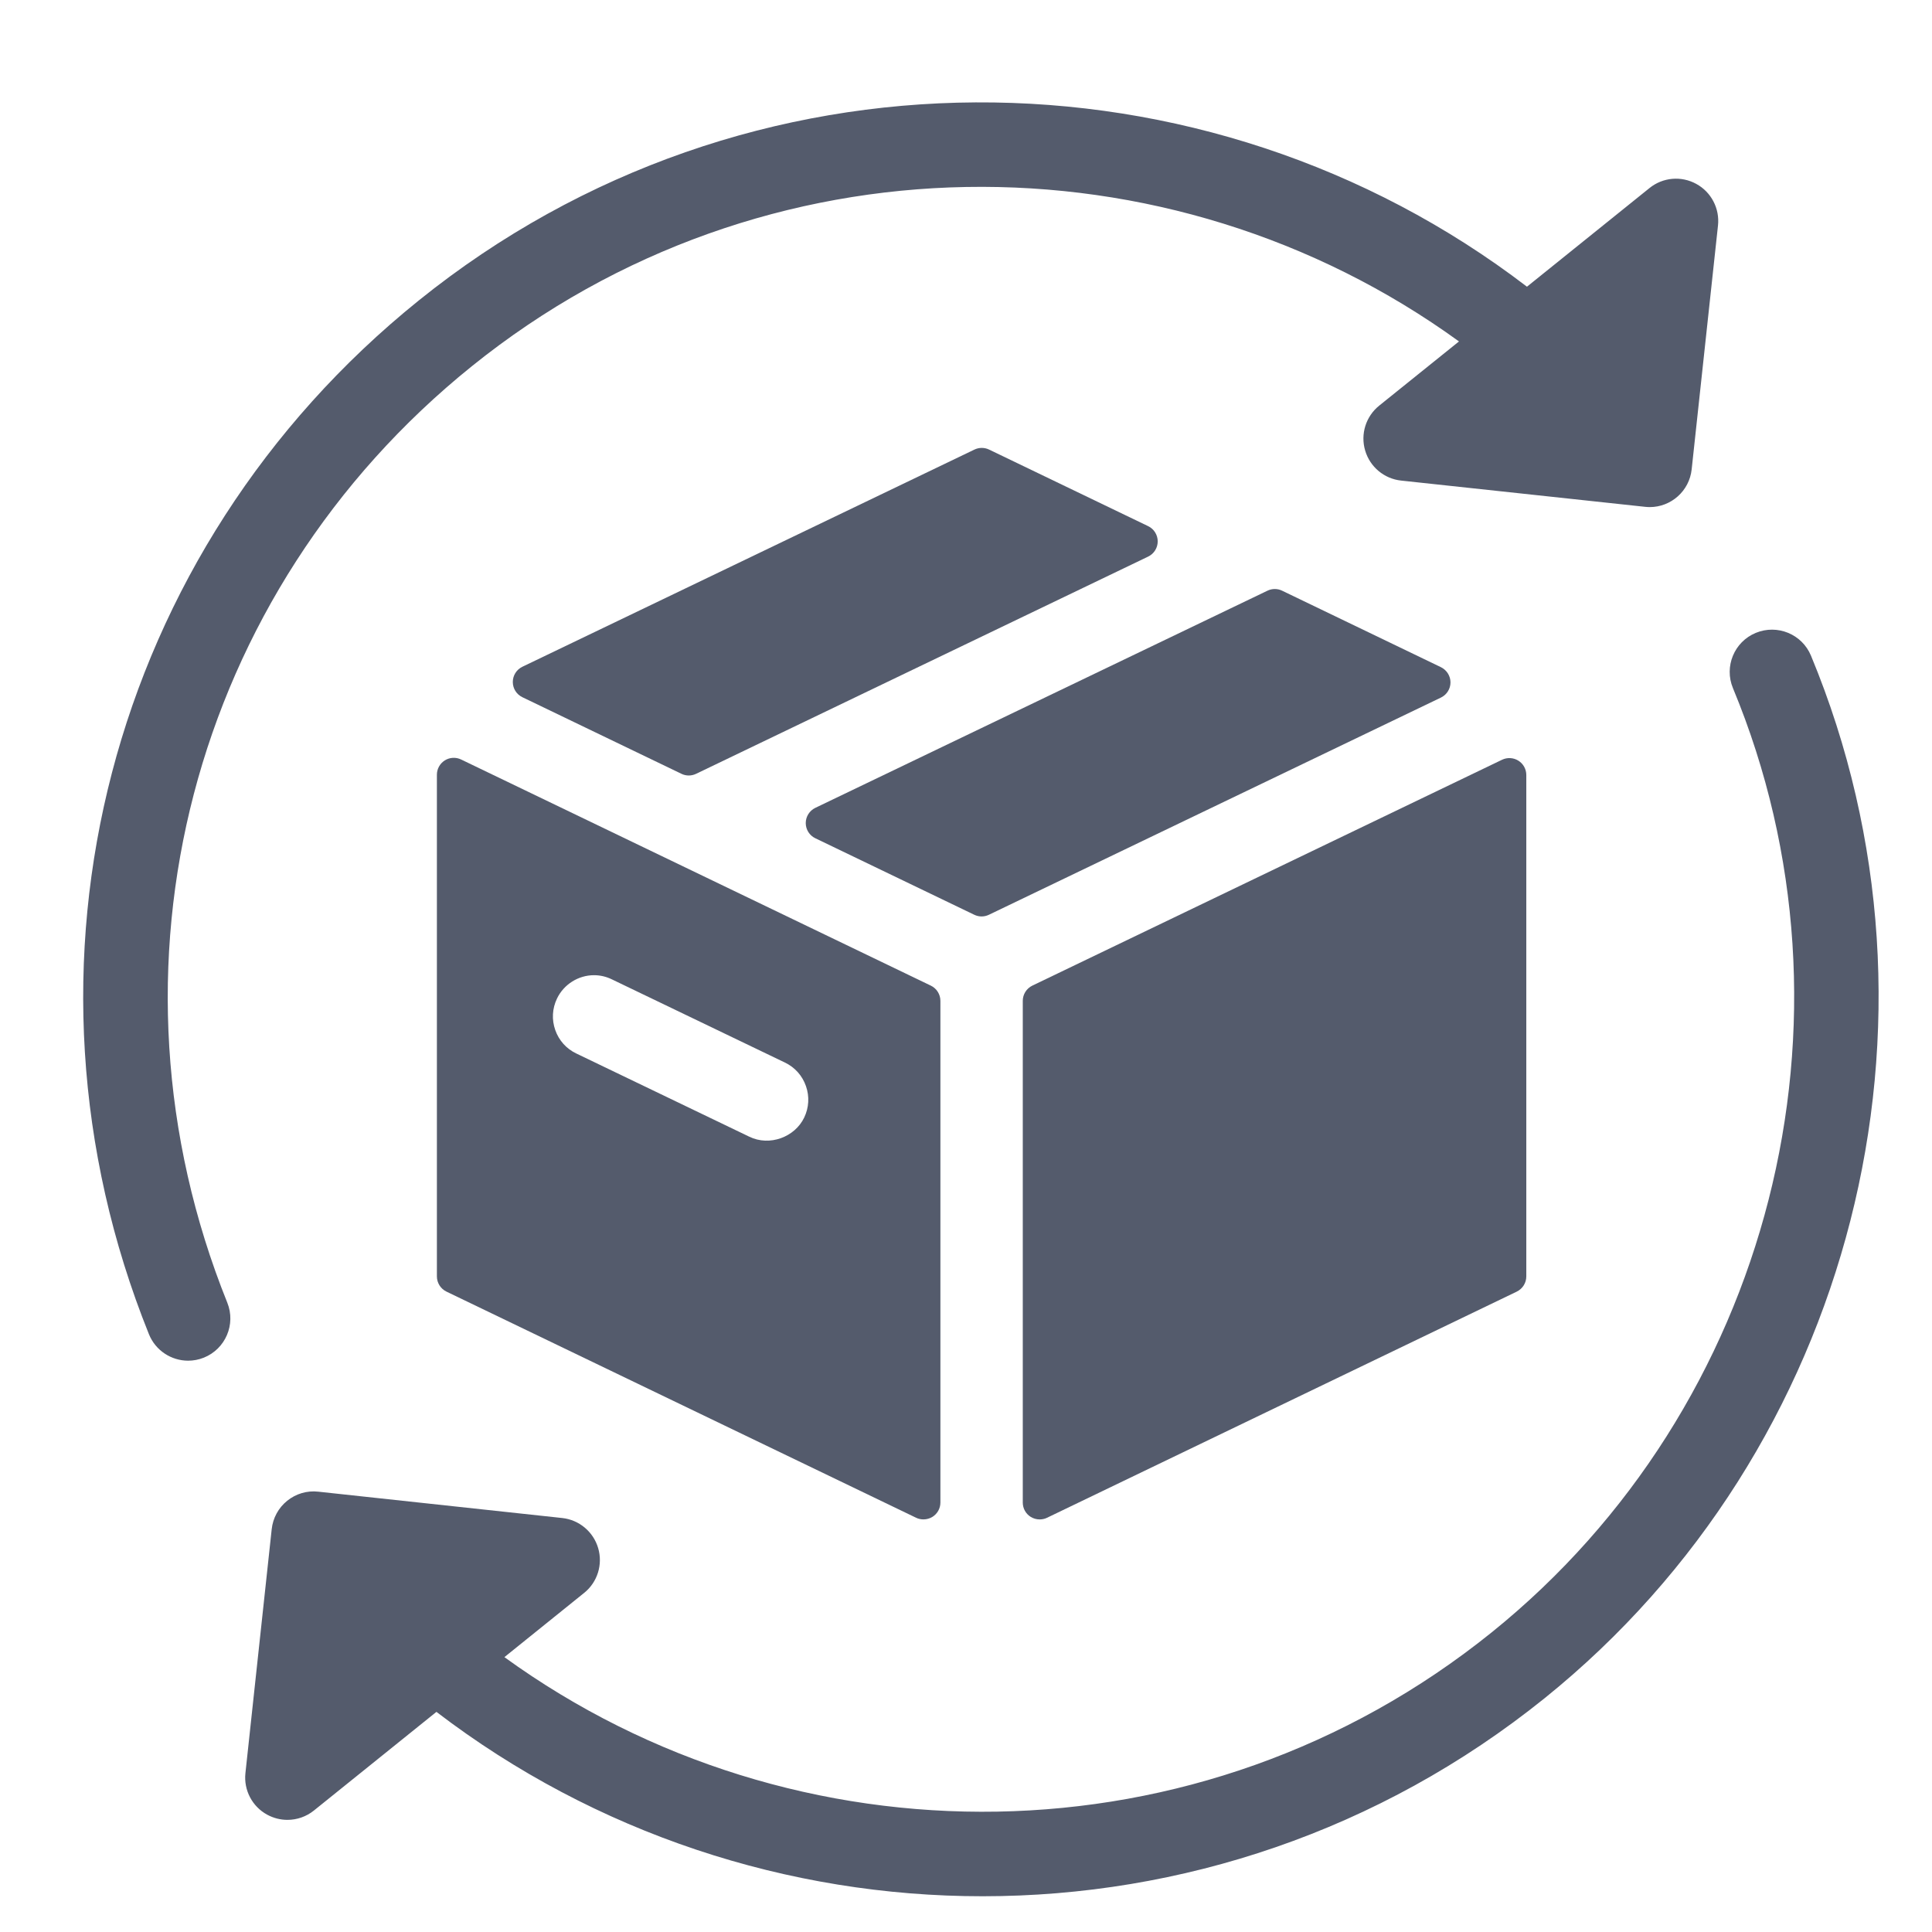
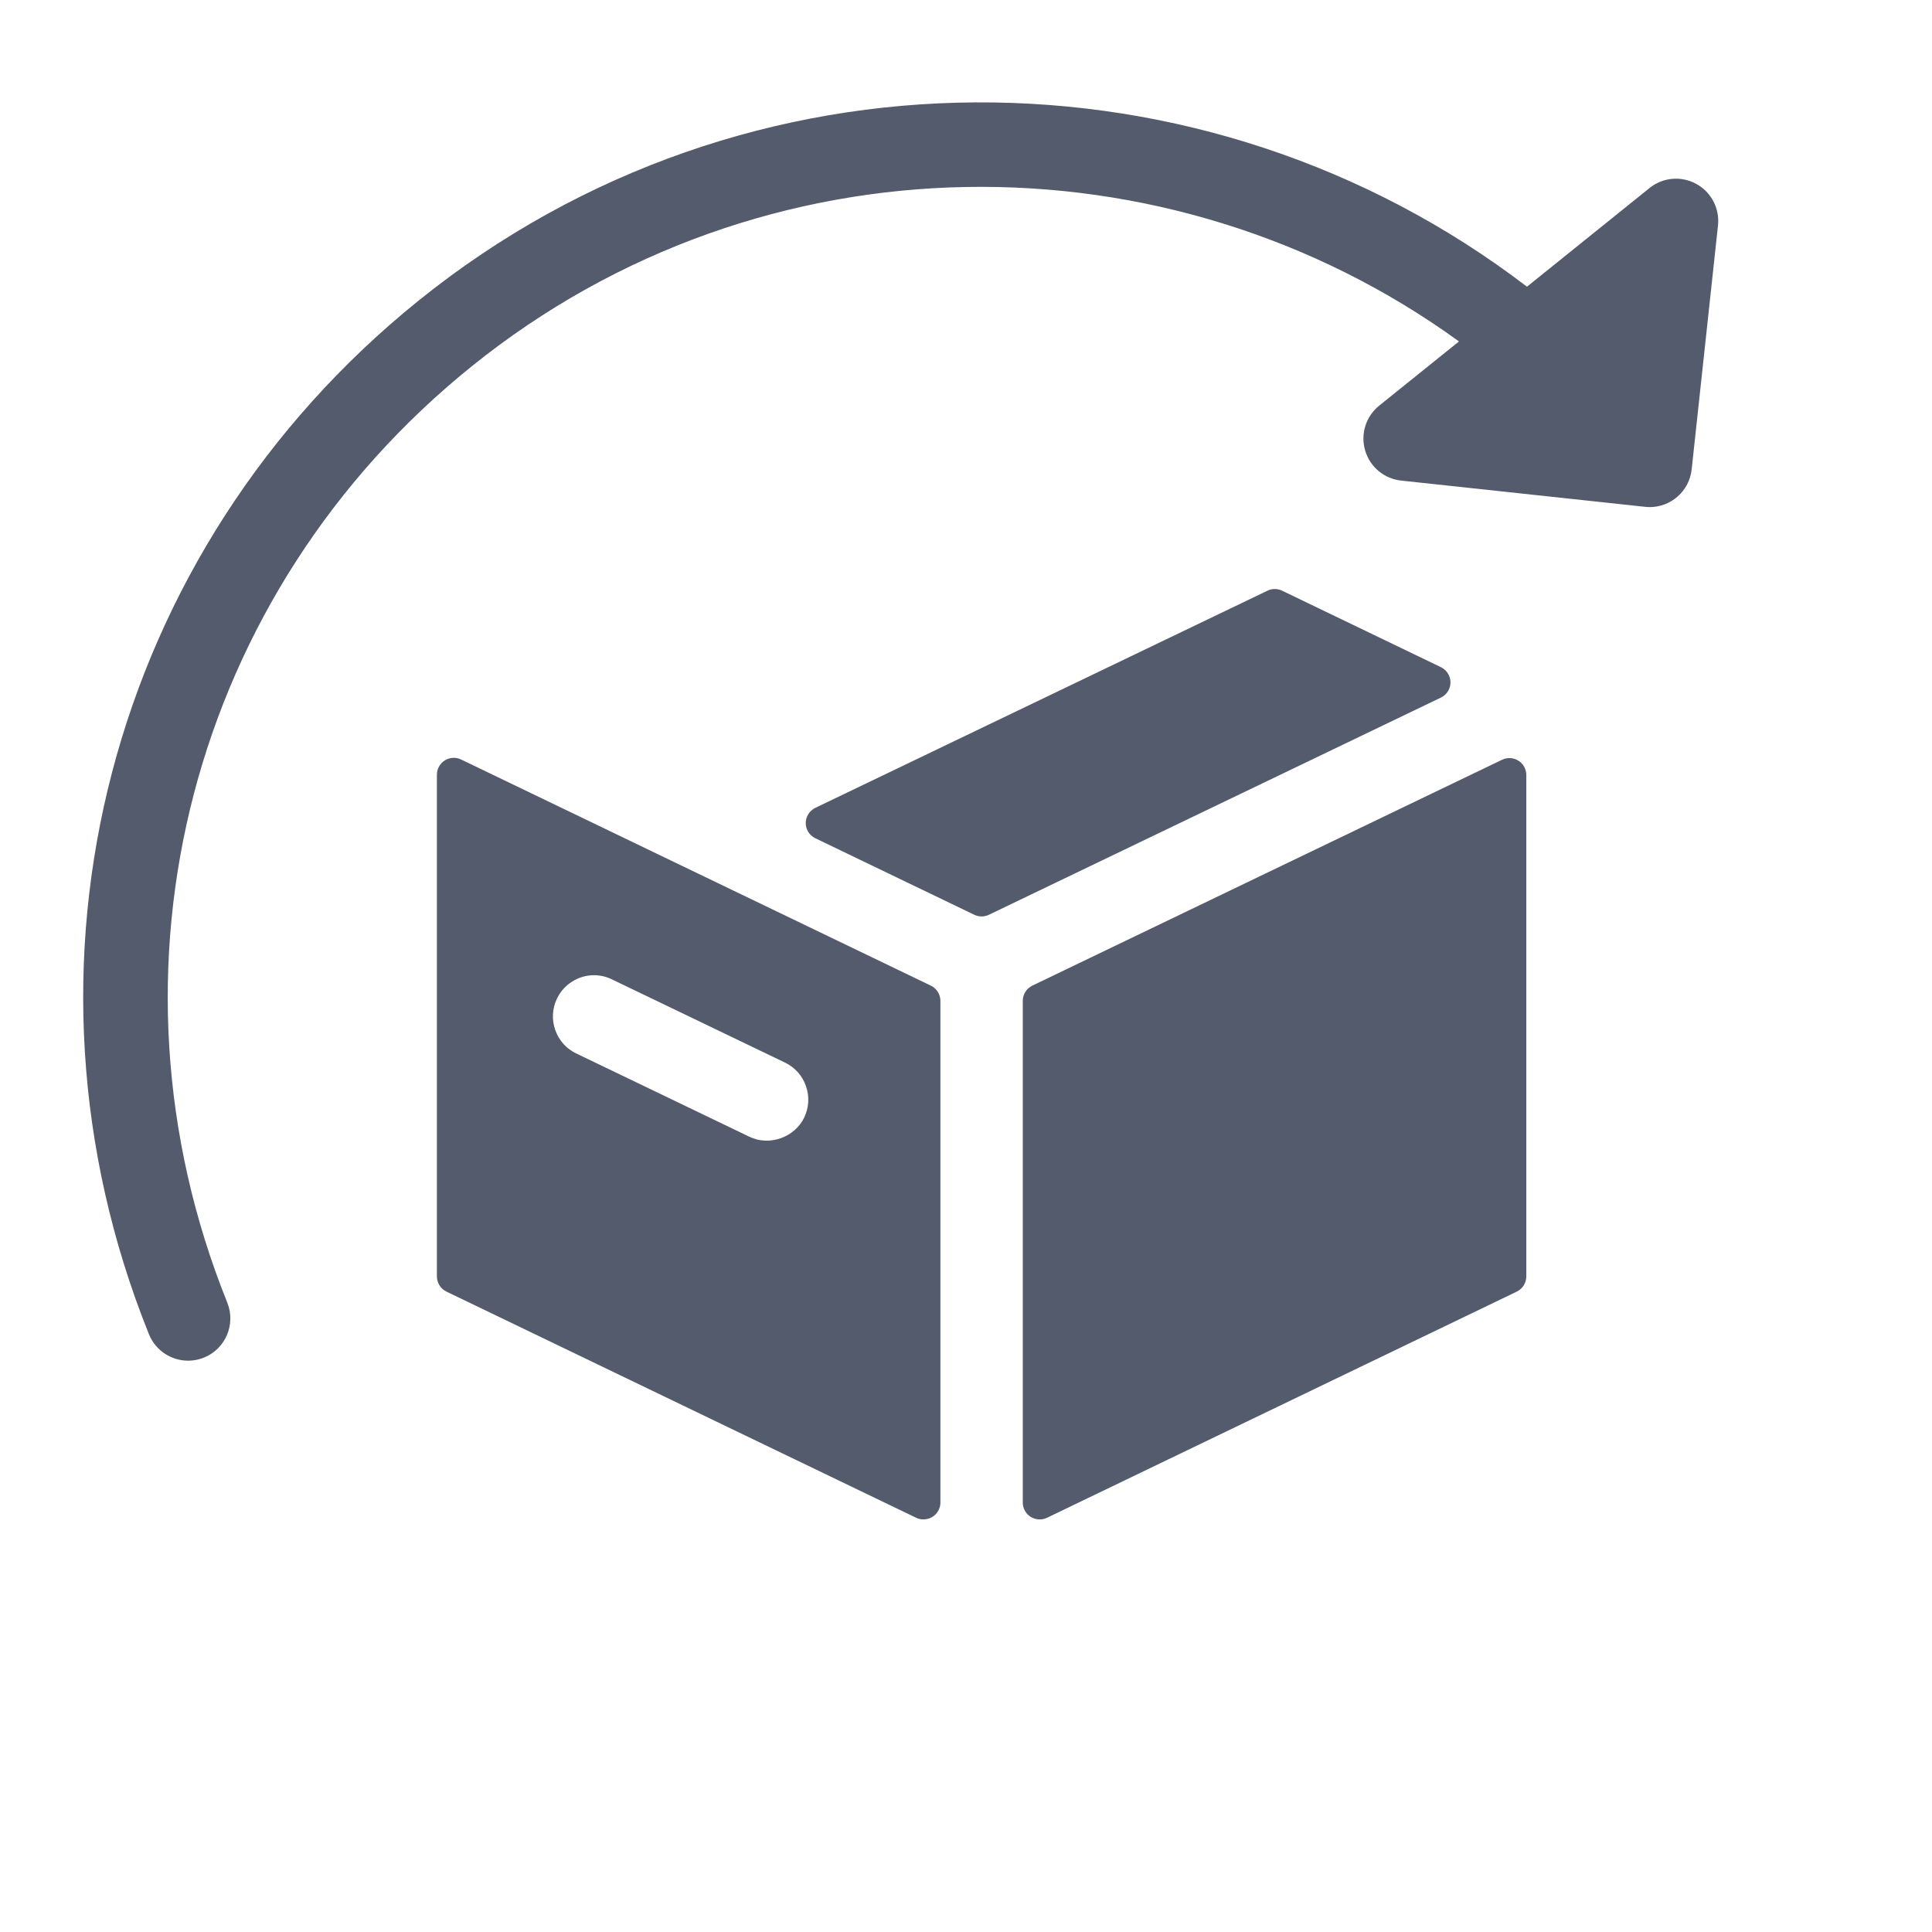
<svg xmlns="http://www.w3.org/2000/svg" width="500" zoomAndPan="magnify" viewBox="0 0 375 375" height="500" preserveAspectRatio="xMidYMid meet" version="1.2">
  <defs>
    <clipPath id="16860248b2">
-       <path d="M 47 122 L 365 122 L 365 368.359 L 47 368.359 Z M 47 122 " />
-     </clipPath>
+       </clipPath>
  </defs>
  <g id="a7025670bc">
-     <path style=" stroke:none;fill-rule:nonzero;fill:#545b6c;fill-opacity:1;" d="M 222.855 102.125 L 191.98 87.262 C 191.086 86.832 190.035 86.832 189.137 87.262 L 101.391 129.418 C 100.258 129.965 99.535 131.109 99.535 132.375 C 99.535 133.633 100.254 134.777 101.387 135.324 L 132.266 150.195 C 132.719 150.414 133.203 150.523 133.691 150.523 C 134.176 150.523 134.668 150.41 135.113 150.195 L 222.855 108.035 C 223.996 107.488 224.711 106.336 224.711 105.082 C 224.707 103.816 223.996 102.672 222.855 102.125 Z M 222.855 102.125 " />
    <path style=" stroke:none;fill-rule:nonzero;fill:#545b6c;fill-opacity:1;" d="M 86.336 147.594 C 85.383 148.195 84.801 149.246 84.801 150.371 L 84.801 247.746 C 84.801 249.008 85.523 250.152 86.66 250.703 L 177.824 294.598 C 178.273 294.816 178.766 294.914 179.246 294.914 C 179.859 294.914 180.461 294.746 180.996 294.418 C 181.949 293.824 182.531 292.77 182.531 291.645 L 182.531 194.266 C 182.531 193.008 181.809 191.855 180.672 191.309 L 89.5 147.418 C 88.488 146.93 87.293 146.992 86.336 147.594 Z M 108.117 193.809 C 109.434 191.066 112.254 189.285 115.301 189.285 C 116.508 189.285 117.668 189.559 118.777 190.098 L 152.371 206.25 C 154.289 207.172 155.734 208.789 156.434 210.809 C 157.141 212.82 157.02 214.988 156.094 216.918 C 154.27 220.723 149.375 222.551 145.441 220.633 L 111.848 204.477 C 109.926 203.559 108.484 201.949 107.777 199.934 C 107.066 197.922 107.184 195.75 108.117 193.809 Z M 108.117 193.809 " />
    <path style=" stroke:none;fill-rule:nonzero;fill:#545b6c;fill-opacity:1;" d="M 198.52 194.27 L 198.52 291.648 C 198.52 292.773 199.098 293.828 200.055 294.422 C 200.582 294.75 201.191 294.918 201.797 294.918 C 202.281 294.918 202.773 294.82 203.219 294.602 L 294.395 250.707 C 295.531 250.156 296.254 249.012 296.254 247.75 L 296.254 150.43 C 296.254 149.297 295.676 148.246 294.719 147.648 C 293.77 147.047 292.562 146.984 291.555 147.465 L 200.375 191.309 C 199.238 191.859 198.52 193.012 198.52 194.27 Z M 198.52 194.27 " />
    <path style=" stroke:none;fill-rule:nonzero;fill:#545b6c;fill-opacity:1;" d="M 279.676 129.496 L 248.855 114.652 C 247.961 114.219 246.914 114.219 246.016 114.652 L 158.258 156.801 C 157.125 157.348 156.395 158.492 156.395 159.758 C 156.395 161.016 157.121 162.168 158.258 162.707 L 189.105 177.555 C 189.555 177.77 190.035 177.883 190.527 177.883 C 191.012 177.883 191.5 177.77 191.949 177.555 L 279.676 135.402 C 280.812 134.859 281.539 133.715 281.539 132.449 C 281.535 131.195 280.812 130.051 279.676 129.496 Z M 279.676 129.496 " />
    <path style=" stroke:none;fill-rule:nonzero;fill:#545b6c;fill-opacity:1;" d="M 36.52 264.109 C 37.535 264.109 38.57 263.918 39.574 263.516 C 43.773 261.82 45.809 257.051 44.117 252.844 C 18.016 188.016 37.086 114.973 91.57 71.094 C 148.18 25.484 226.965 25.508 283.188 66.273 L 267.695 78.738 C 265.109 80.824 264.035 84.258 264.973 87.438 C 265.902 90.617 268.664 92.934 271.961 93.281 L 319.32 98.375 C 319.617 98.406 319.91 98.426 320.215 98.426 C 324.344 98.426 327.898 95.312 328.352 91.105 L 333.461 43.766 C 333.816 40.465 332.148 37.277 329.238 35.691 C 326.324 34.098 322.75 34.41 320.164 36.504 L 296.383 55.648 C 234.109 8.008 144.98 7 81.281 58.32 C 21.137 106.762 0.094 187.398 28.906 258.965 C 30.195 262.164 33.27 264.109 36.52 264.109 Z M 36.52 264.109 " />
    <g clip-rule="nonzero" clip-path="url(#16860248b2)">
      <path style=" stroke:none;fill-rule:nonzero;fill:#545b6c;fill-opacity:1;" d="M 351.512 127.27 C 349.781 123.09 344.988 121.109 340.789 122.844 C 336.609 124.578 334.629 129.375 336.359 133.555 C 363.016 197.781 343.754 273.152 289.531 316.844 C 232.918 362.449 154.133 362.418 97.906 321.648 L 113.383 309.18 C 115.969 307.105 117.039 303.668 116.105 300.492 C 115.172 297.309 112.414 295 109.121 294.645 L 61.766 289.531 C 59.566 289.289 57.441 289.934 55.742 291.301 C 54.051 292.664 52.973 294.645 52.738 296.809 L 47.637 344.16 C 47.281 347.453 48.945 350.641 51.855 352.227 C 53.09 352.898 54.441 353.234 55.785 353.234 C 57.621 353.234 59.441 352.621 60.934 351.418 L 84.711 332.273 C 115.578 355.887 153.027 368.074 190.734 368.062 C 229.09 368.062 267.691 355.488 299.82 329.613 C 359.684 281.387 380.938 198.184 351.512 127.27 Z M 351.512 127.27 " />
    </g>
  </g>
</svg>